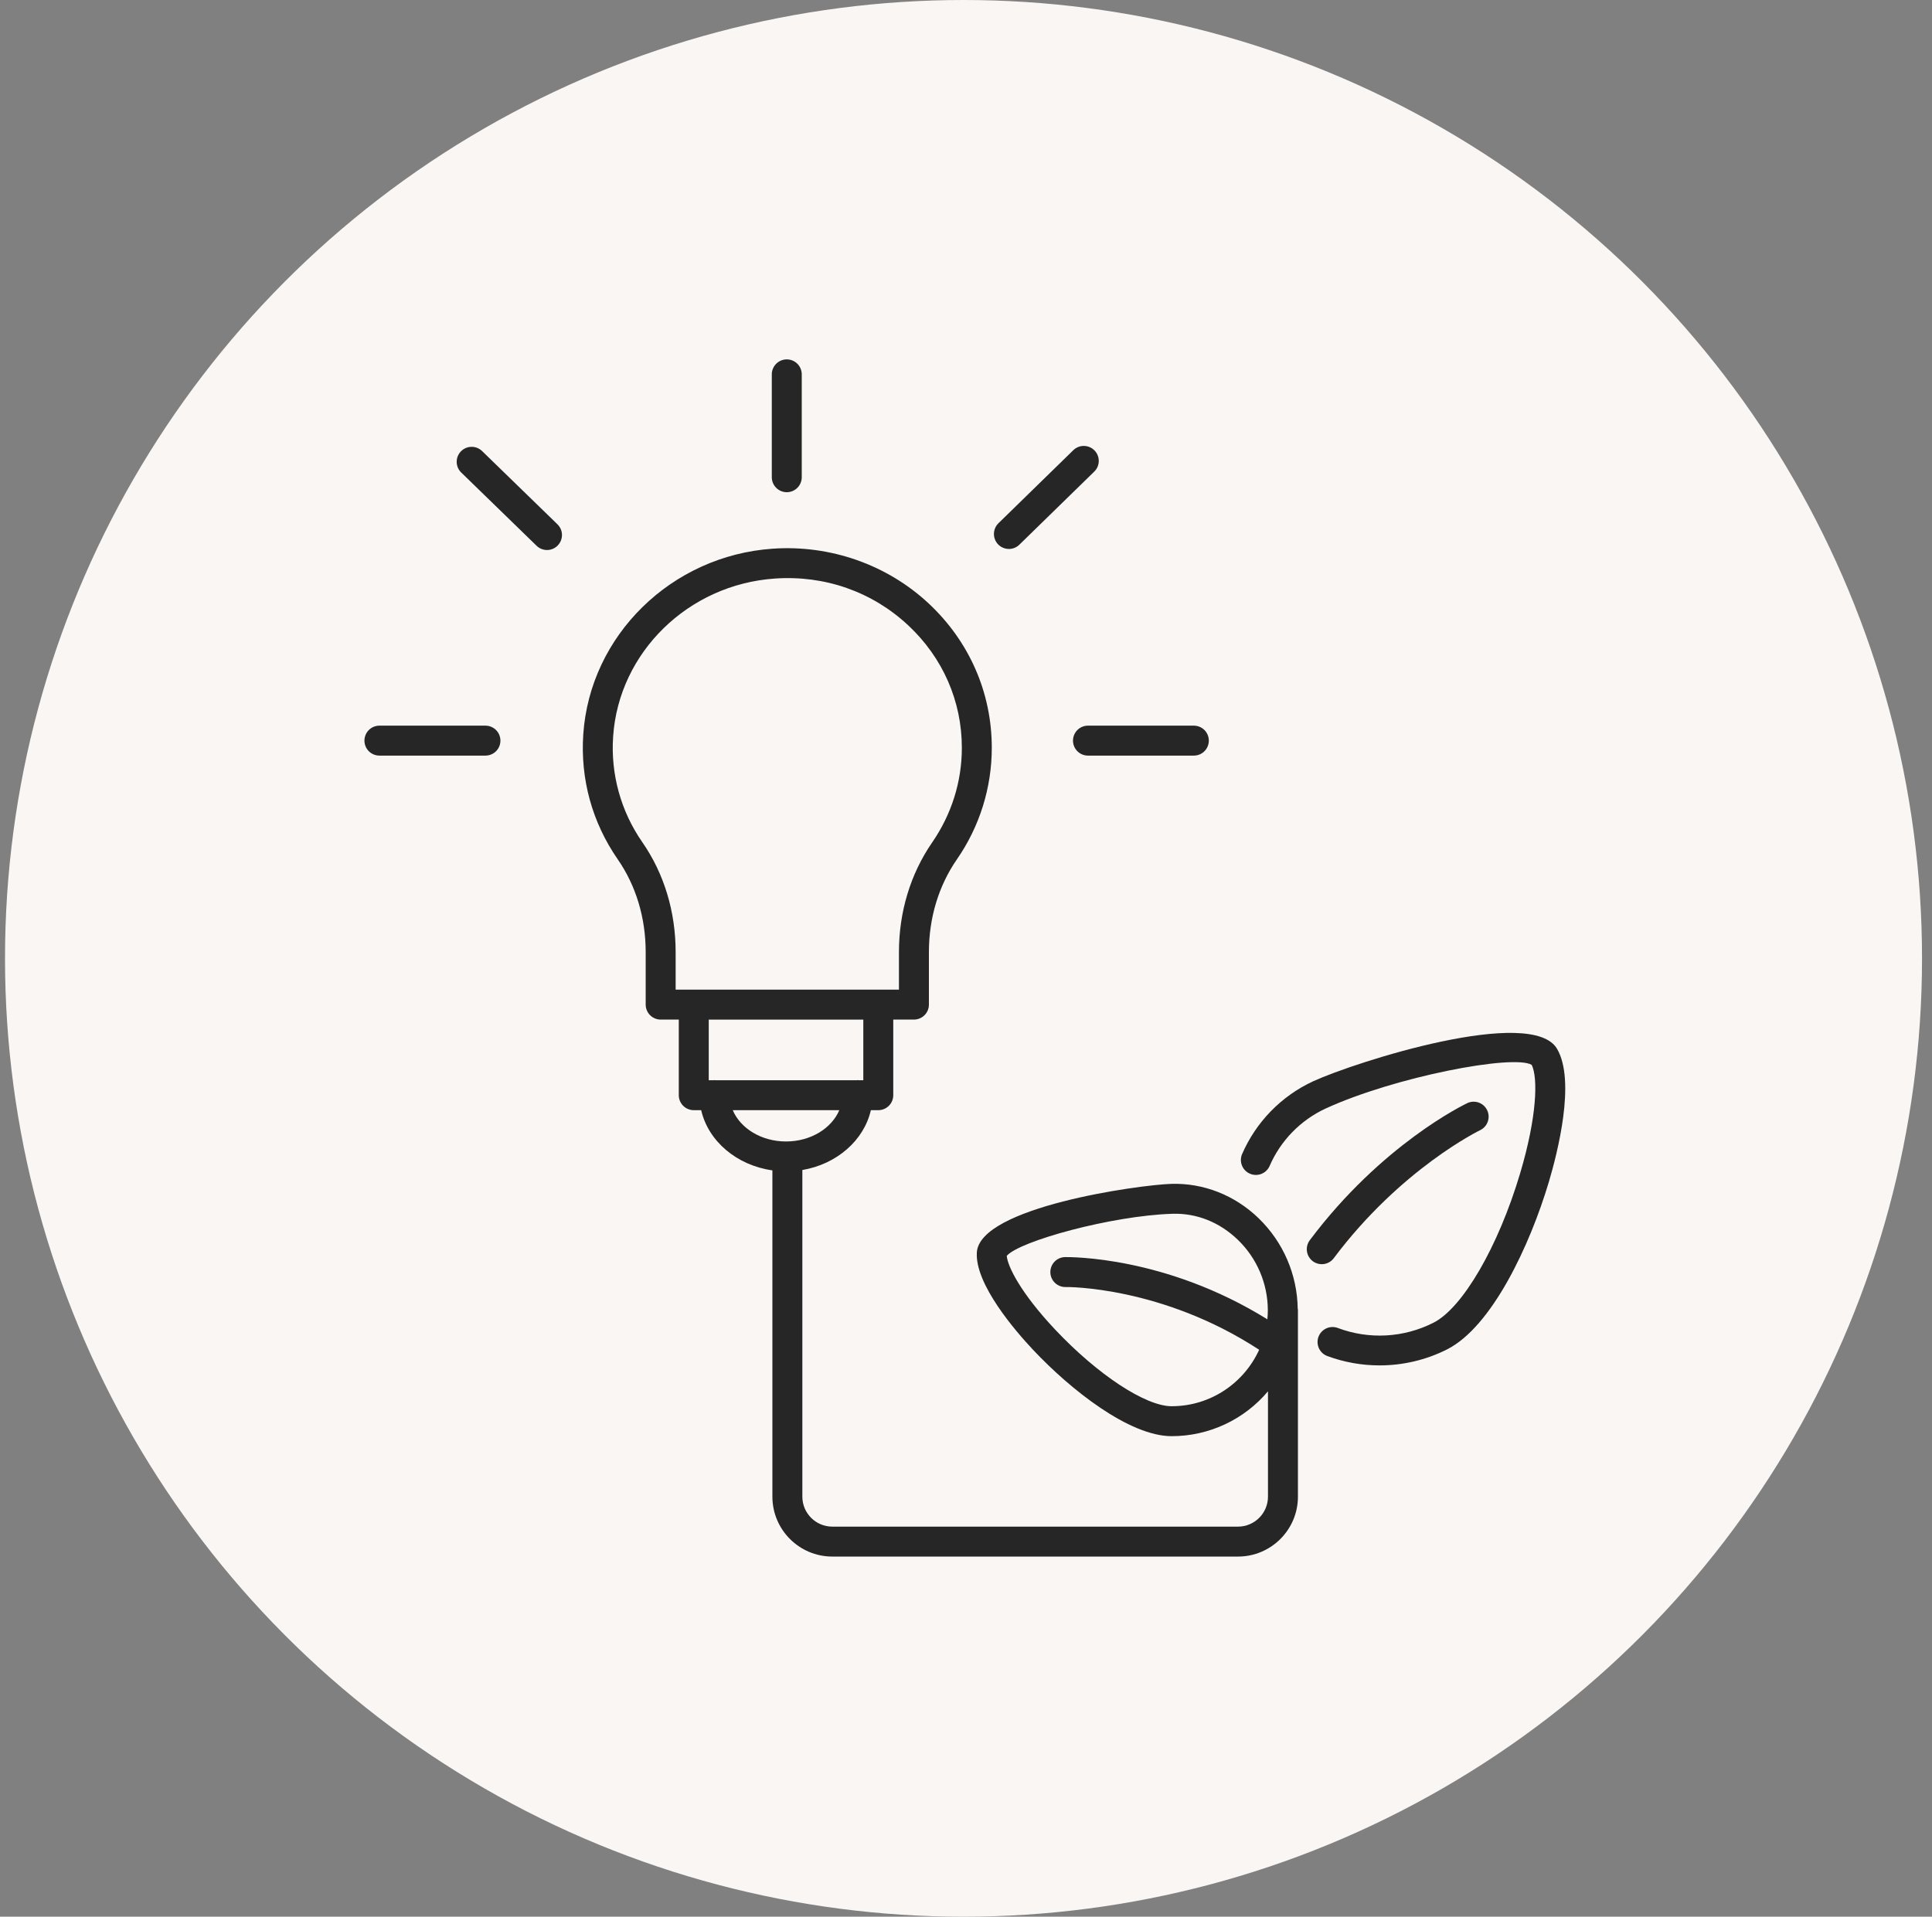
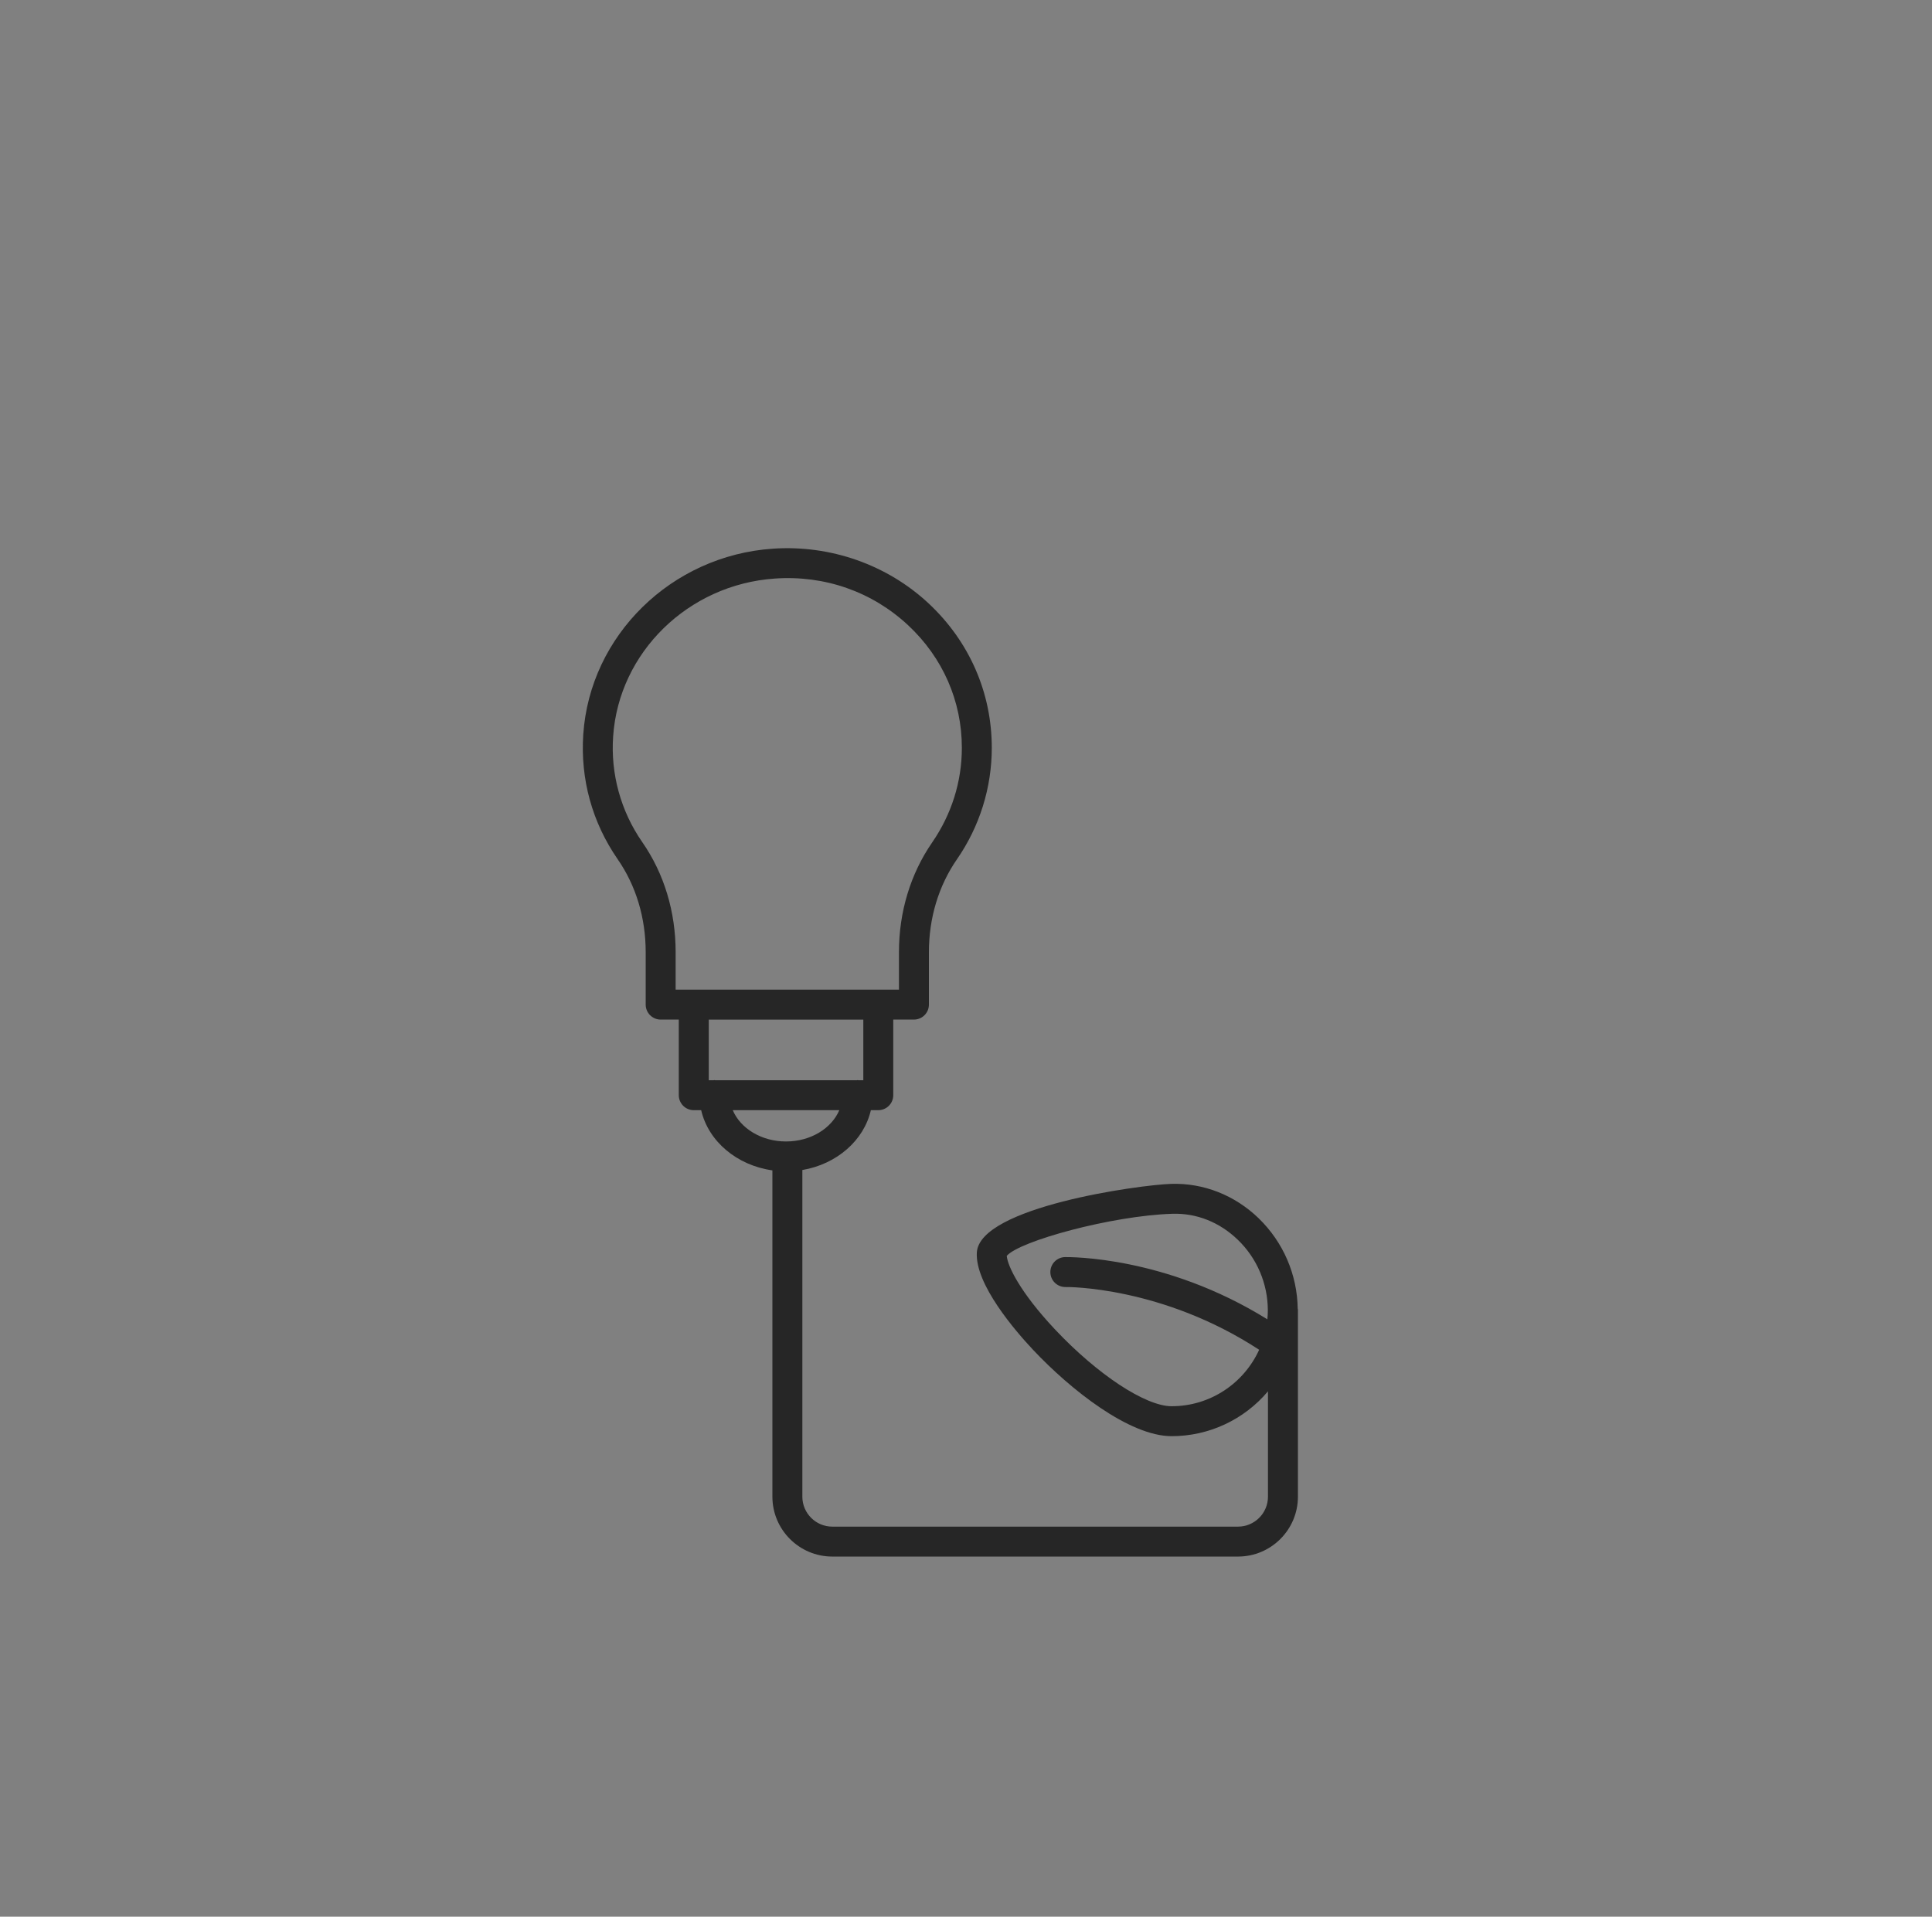
<svg xmlns="http://www.w3.org/2000/svg" width="129" height="128" viewBox="0 0 129 128" fill="none">
  <rect x="0" y="0" width="129" height="128" fill="#808080" stroke="none" />
-   <circle cx="64.334" cy="64" r="64" fill="#F9F6F4" />
  <path d="M84.049 81.365C82.441 79.809 80.355 78.994 78.201 79.06C76.044 79.13 65.414 80.605 65.224 83.637C65.092 85.762 67.804 88.892 68.975 90.139C71.477 92.801 75.402 95.909 78.233 95.909C79.459 95.909 80.669 95.641 81.78 95.123C82.891 94.606 83.875 93.852 84.663 92.914V99.95C84.663 101.052 83.765 101.95 82.663 101.95H55.573C54.47 101.95 53.573 101.052 53.573 99.95V78.135C55.869 77.746 57.687 76.158 58.148 74.139H58.643C58.908 74.139 59.163 74.033 59.35 73.846C59.538 73.658 59.643 73.404 59.643 73.139V68.089H61.023C61.288 68.089 61.543 67.983 61.73 67.796C61.918 67.608 62.023 67.354 62.023 67.089V63.589C62.023 61.309 62.667 59.167 63.886 57.398C65.407 55.208 66.222 52.605 66.222 49.939C66.222 46.261 64.724 42.836 62.004 40.296C59.232 37.709 55.441 36.376 51.594 36.642C44.828 37.107 39.39 42.439 38.945 49.043C38.745 52.036 39.54 54.918 41.241 57.379C42.466 59.145 43.113 61.292 43.113 63.589V67.089C43.113 67.354 43.219 67.608 43.406 67.796C43.594 67.983 43.848 68.089 44.113 68.089H45.323V73.139C45.323 73.404 45.429 73.658 45.616 73.846C45.804 74.033 46.058 74.139 46.323 74.139H46.818C47.291 76.21 49.193 77.825 51.573 78.159V99.949C51.573 102.156 53.367 103.949 55.573 103.949H82.663C84.869 103.949 86.663 102.156 86.663 99.949V87.46C86.663 87.435 86.65 87.414 86.648 87.389C86.632 86.263 86.394 85.152 85.948 84.118C85.502 83.085 84.856 82.15 84.048 81.366L84.049 81.365ZM42.886 56.24C41.451 54.176 40.764 51.684 40.94 49.177C41.318 43.565 45.957 39.034 51.732 38.637C55.072 38.403 58.236 39.515 60.639 41.758C62.95 43.916 64.223 46.821 64.223 49.94C64.223 52.196 63.537 54.382 62.239 56.262C60.789 58.368 60.023 60.902 60.023 63.589V66.089H45.113V63.589C45.113 60.883 44.344 58.342 42.886 56.24ZM57.643 68.09V72.14H57.311C57.294 72.138 57.281 72.13 57.263 72.13C57.246 72.13 57.231 72.138 57.215 72.14H47.751C47.734 72.138 47.72 72.13 47.703 72.13C47.686 72.13 47.671 72.138 47.654 72.14H47.323V68.09H57.643ZM48.926 74.14H56.04C55.526 75.351 54.134 76.229 52.483 76.229C50.833 76.229 49.44 75.352 48.926 74.14ZM78.233 93.91C76.484 93.91 73.277 91.796 70.433 88.77C68.136 86.326 67.274 84.556 67.221 83.867C68.069 82.882 74.199 81.19 78.265 81.058C79.902 81.003 81.442 81.625 82.657 82.801C83.285 83.408 83.785 84.135 84.128 84.938C84.47 85.742 84.649 86.605 84.653 87.479V87.489C84.653 87.698 84.641 87.903 84.622 88.107C77.809 83.869 71.411 83.951 71.121 83.95C70.856 83.953 70.603 84.061 70.417 84.251C70.232 84.44 70.129 84.696 70.132 84.961C70.135 85.226 70.243 85.479 70.433 85.665C70.623 85.85 70.878 85.953 71.143 85.95H71.162C71.237 85.943 77.588 85.897 84.074 90.139C83.063 92.359 80.828 93.909 78.234 93.909L78.233 93.91Z" fill="#262626" />
-   <path d="M103.969 70.049C102.291 67.151 90.519 70.907 87.674 72.212C85.545 73.2 83.855 74.937 82.926 77.092C82.829 77.334 82.831 77.604 82.93 77.844C83.029 78.085 83.218 78.278 83.457 78.381C83.696 78.485 83.966 78.491 84.21 78.399C84.453 78.307 84.651 78.124 84.762 77.888C85.494 76.184 86.829 74.81 88.511 74.029C93.145 71.904 101.046 70.394 102.271 71.111C102.696 71.966 102.633 74.561 101.495 78.372C100.037 83.261 97.657 87.358 95.706 88.336C94.724 88.834 93.65 89.121 92.551 89.181C91.452 89.241 90.353 89.071 89.323 88.683C89.074 88.591 88.799 88.6 88.558 88.711C88.316 88.821 88.129 89.023 88.036 89.272C87.944 89.52 87.954 89.795 88.064 90.037C88.174 90.278 88.376 90.466 88.625 90.558C89.75 90.975 90.933 91.183 92.114 91.183C93.659 91.183 95.201 90.827 96.603 90.123C99.617 88.613 102.155 83.156 103.413 78.943C103.996 76.986 105.22 72.201 103.969 70.049Z" fill="#262626" />
-   <path d="M89.044 84.039C93.534 78.041 98.799 75.488 98.853 75.462C99.084 75.343 99.26 75.139 99.343 74.893C99.426 74.647 99.411 74.378 99.299 74.144C99.188 73.909 98.989 73.727 98.746 73.636C98.503 73.545 98.234 73.552 97.996 73.656C97.763 73.766 92.246 76.426 87.442 82.839C87.29 83.052 87.226 83.316 87.266 83.575C87.306 83.834 87.446 84.067 87.655 84.224C87.865 84.381 88.128 84.45 88.388 84.415C88.647 84.381 88.883 84.246 89.044 84.039ZM52.533 32.87C52.799 32.87 53.053 32.765 53.241 32.577C53.428 32.39 53.533 32.135 53.533 31.87V25C53.533 24.735 53.428 24.48 53.241 24.293C53.053 24.105 52.799 24 52.533 24C52.268 24 52.014 24.105 51.826 24.293C51.639 24.48 51.533 24.735 51.533 25V31.87C51.533 32.135 51.639 32.39 51.826 32.577C52.014 32.765 52.268 32.87 52.533 32.87ZM71.644 49.46C71.644 49.725 71.749 49.98 71.936 50.167C72.124 50.355 72.378 50.46 72.644 50.46H79.713C79.979 50.46 80.233 50.355 80.421 50.167C80.608 49.98 80.713 49.725 80.713 49.46C80.713 49.195 80.608 48.94 80.421 48.753C80.233 48.565 79.979 48.46 79.713 48.46H72.644C72.378 48.46 72.124 48.565 71.936 48.753C71.749 48.94 71.644 49.195 71.644 49.46ZM32.413 48.46H25.334C25.068 48.46 24.814 48.565 24.626 48.753C24.439 48.94 24.334 49.195 24.334 49.46C24.334 49.725 24.439 49.98 24.626 50.167C24.814 50.355 25.068 50.46 25.334 50.46H32.413C32.679 50.46 32.933 50.355 33.121 50.167C33.308 49.98 33.413 49.725 33.413 49.46C33.413 49.195 33.308 48.94 33.121 48.753C32.933 48.565 32.679 48.46 32.413 48.46ZM67.364 36.66C67.625 36.661 67.876 36.559 68.062 36.376L73.062 31.496C73.156 31.404 73.232 31.295 73.283 31.174C73.335 31.053 73.363 30.924 73.364 30.792C73.366 30.661 73.342 30.531 73.293 30.409C73.244 30.287 73.172 30.175 73.08 30.081C72.988 29.988 72.879 29.912 72.758 29.861C72.638 29.809 72.508 29.781 72.376 29.78C72.245 29.778 72.115 29.802 71.993 29.851C71.871 29.9 71.76 29.972 71.665 30.064L66.665 34.944C66.523 35.083 66.425 35.261 66.385 35.456C66.344 35.65 66.362 35.853 66.437 36.037C66.512 36.221 66.64 36.379 66.805 36.49C66.97 36.601 67.165 36.66 67.364 36.66ZM32.211 30.143C32.117 30.047 32.006 29.971 31.883 29.919C31.76 29.866 31.627 29.84 31.494 29.84C31.36 29.84 31.227 29.866 31.104 29.918C30.981 29.97 30.869 30.046 30.776 30.142C30.683 30.238 30.61 30.352 30.561 30.476C30.513 30.601 30.49 30.734 30.493 30.868C30.497 31.001 30.528 31.133 30.583 31.255C30.639 31.376 30.718 31.485 30.817 31.576L35.827 36.446C35.92 36.538 36.032 36.61 36.154 36.659C36.276 36.708 36.406 36.732 36.537 36.731C36.669 36.729 36.799 36.701 36.919 36.649C37.04 36.597 37.149 36.521 37.24 36.427C37.425 36.237 37.527 35.981 37.523 35.716C37.52 35.451 37.411 35.198 37.221 35.013L32.211 30.143Z" fill="#262626" />
</svg>